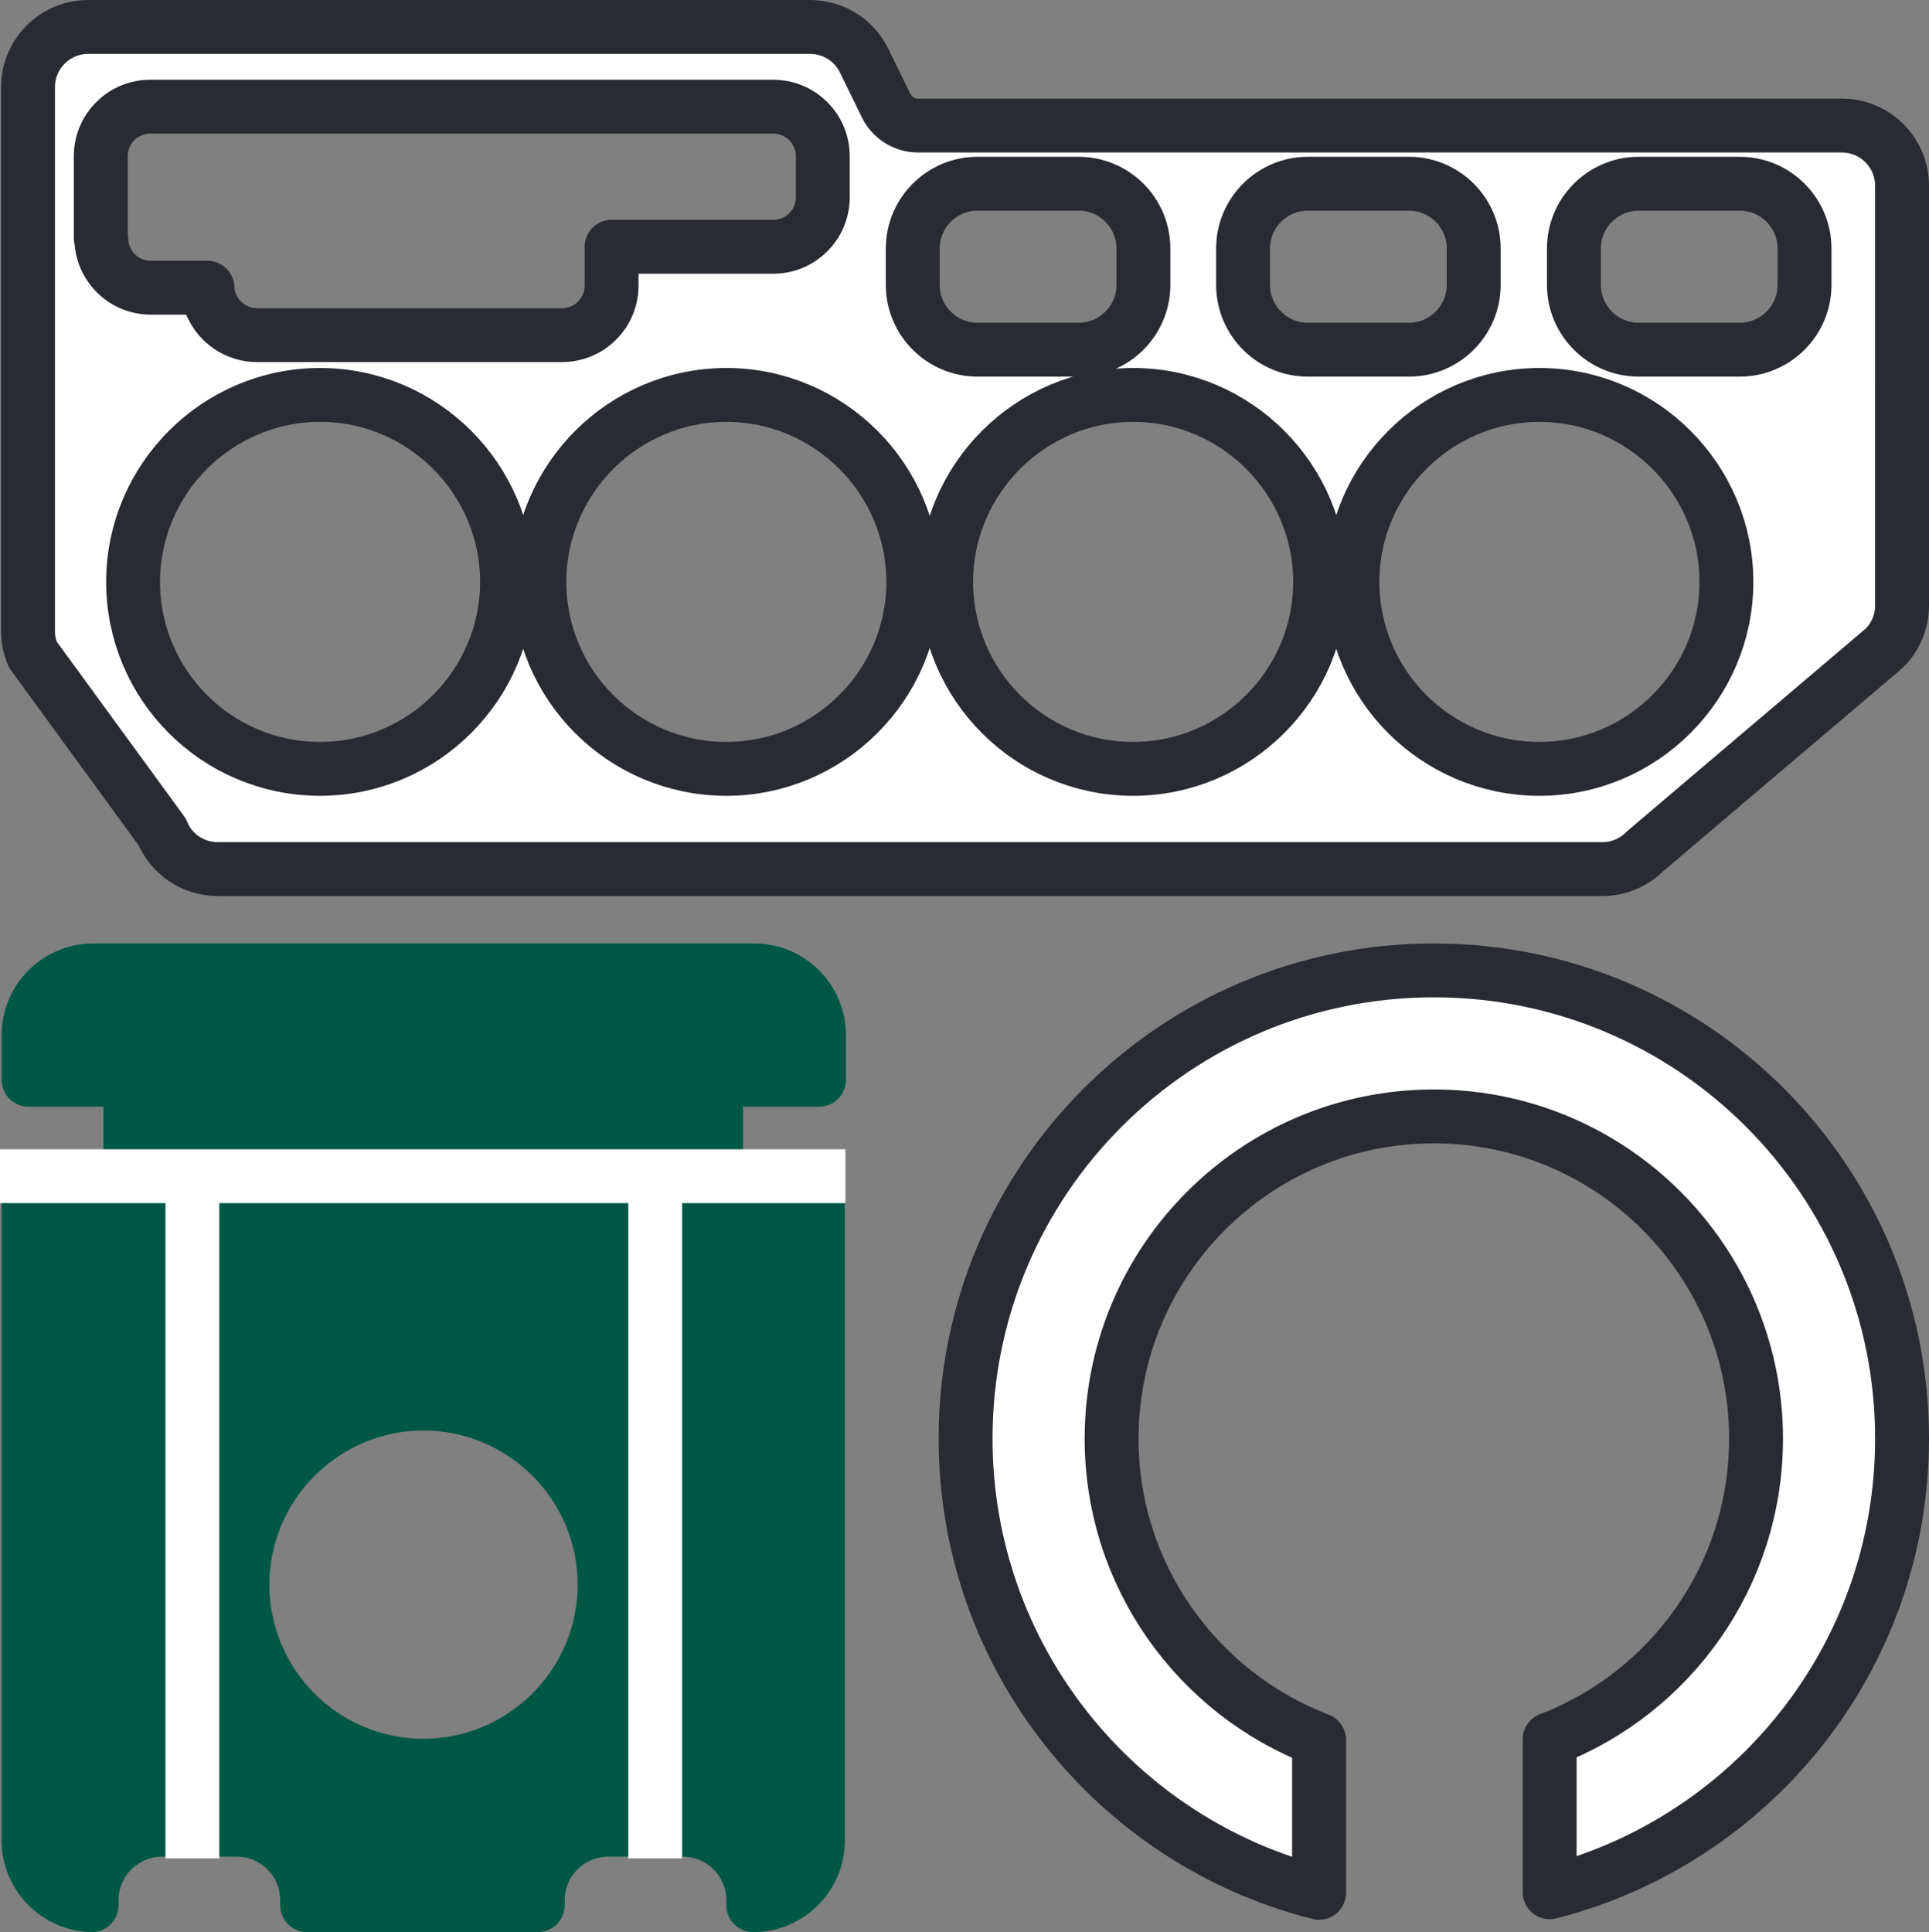
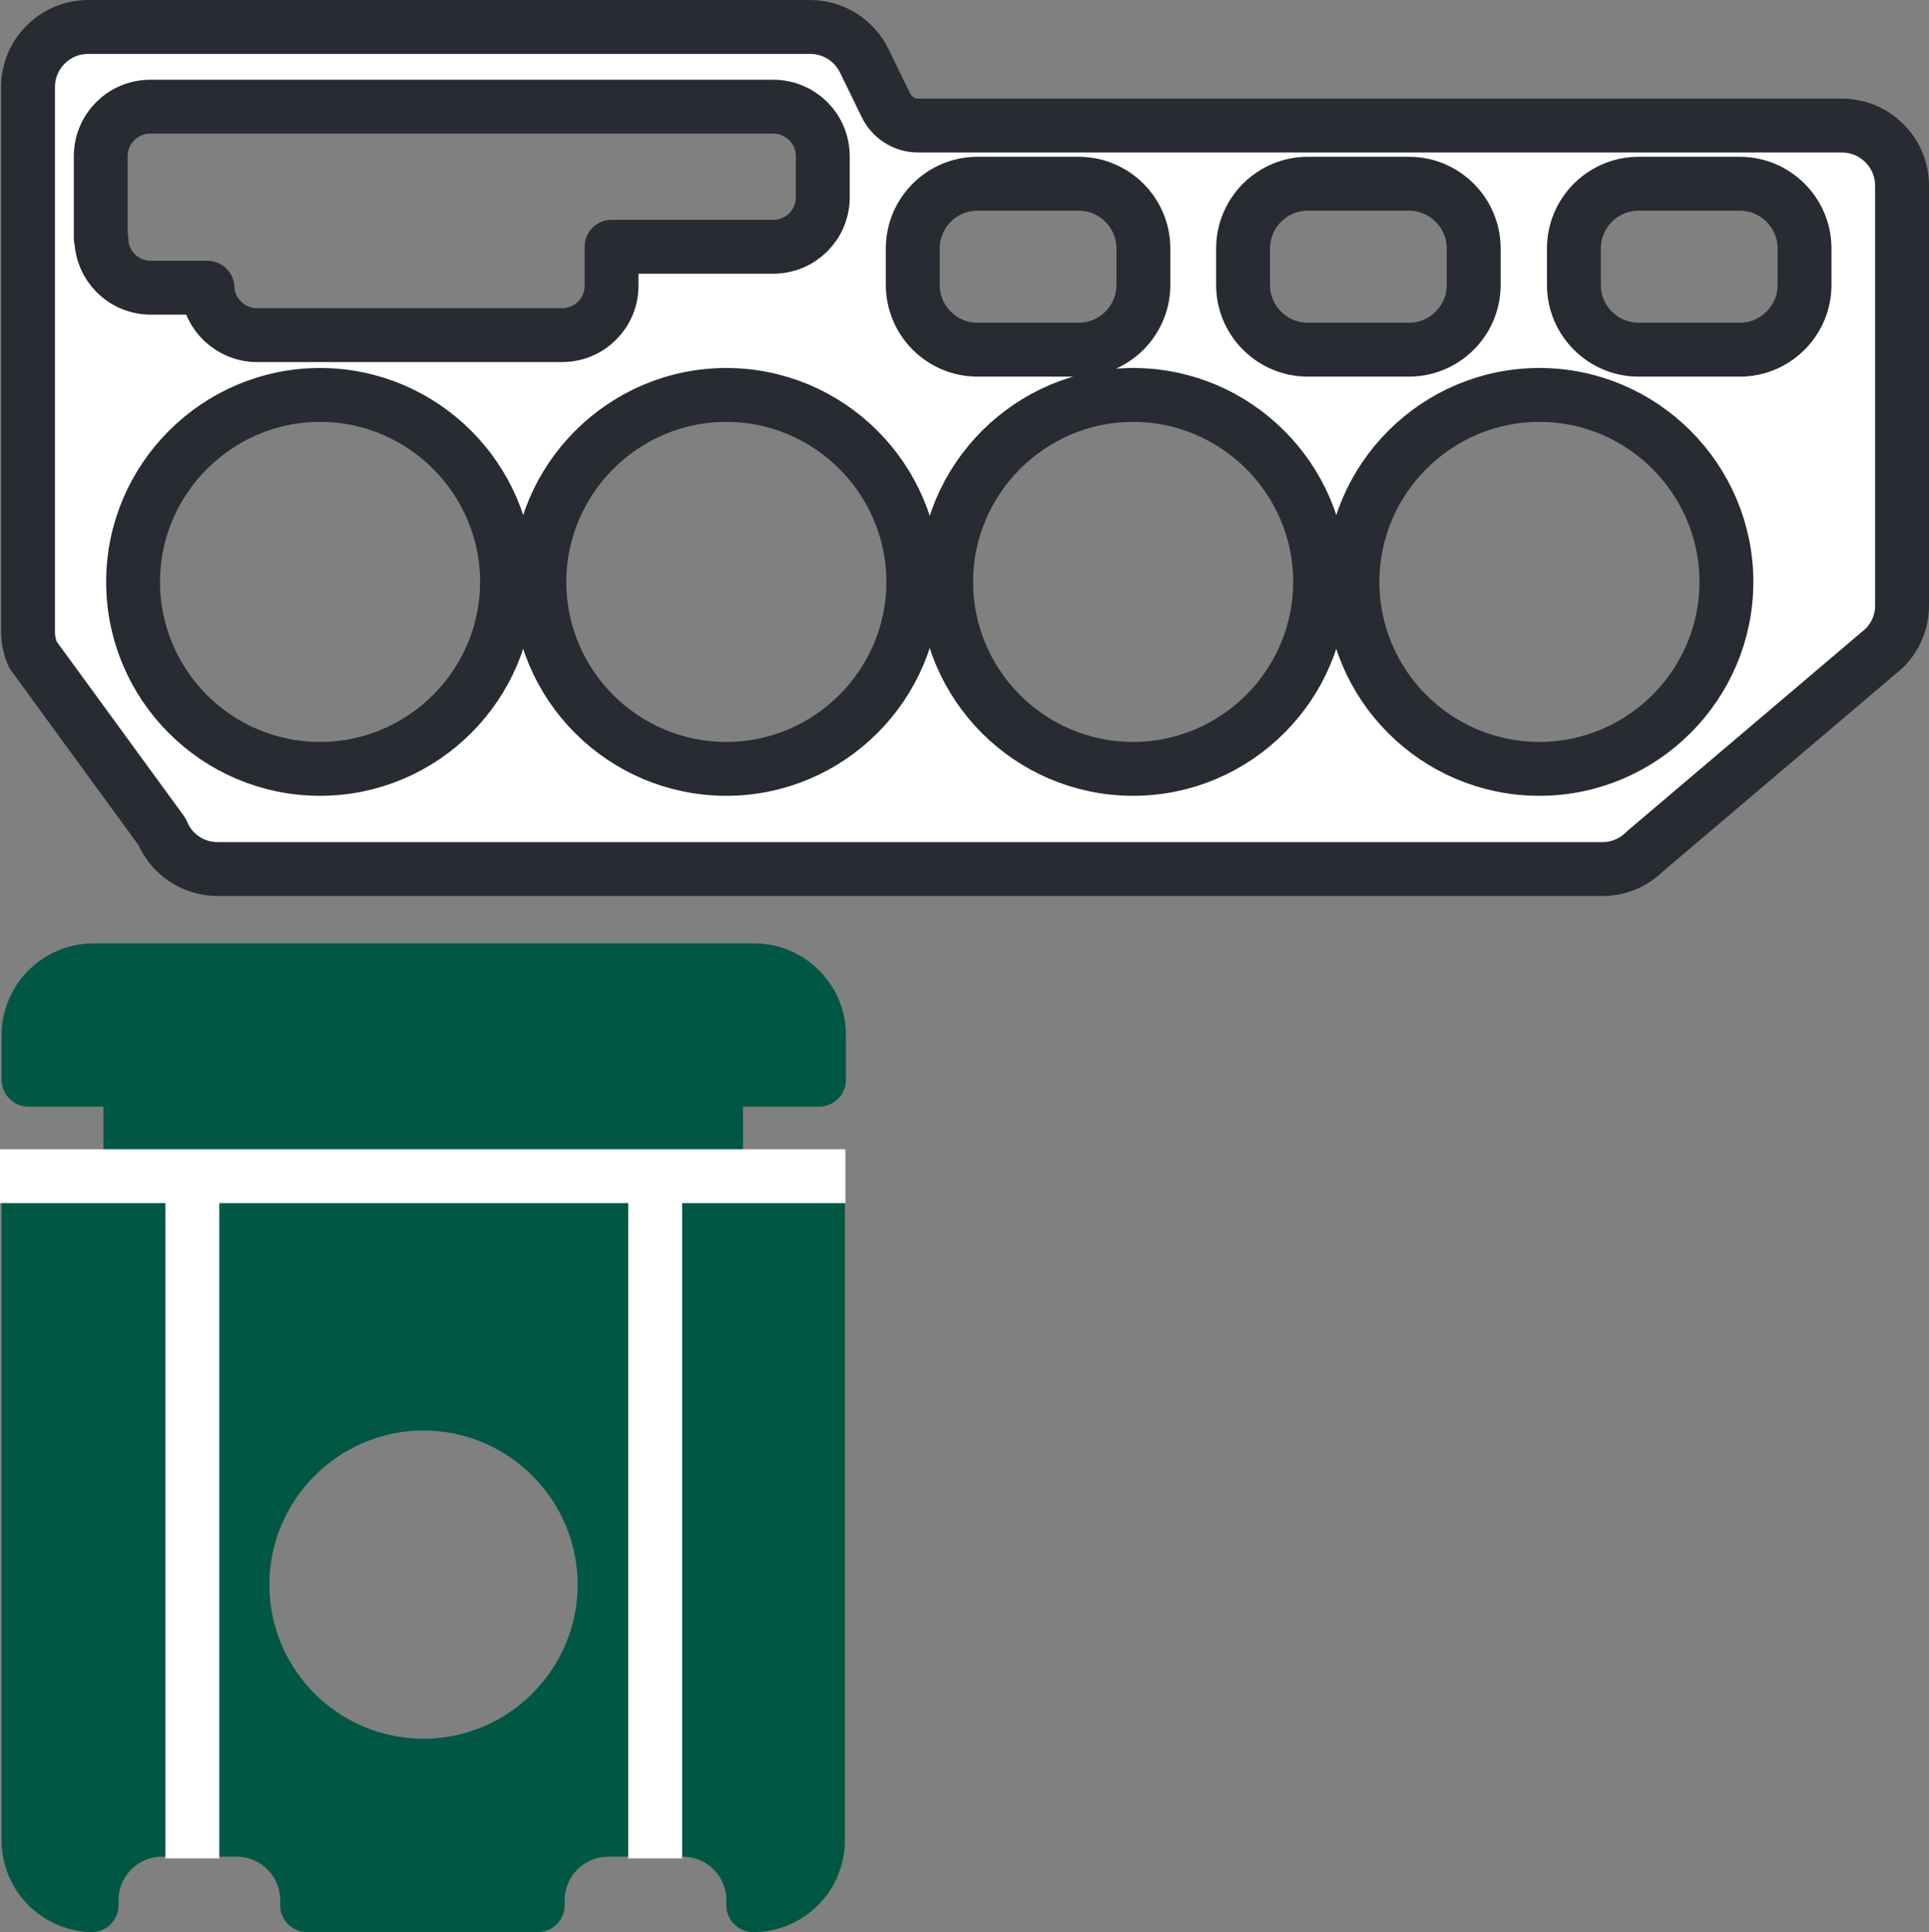
<svg xmlns="http://www.w3.org/2000/svg" version="1.1" viewBox="0 0 35.8 35.86">
  <rect x="0" y="0" width="35.8" height="35.86" fill="#808080" stroke="none" />
  <defs>
    <style>
      .cls-1 {
        fill: #005844;
        stroke: #005844;
      }

      .cls-1, .cls-2, .cls-3 {
        stroke-linejoin: round;
      }

      .cls-1, .cls-3 {
        stroke-linecap: round;
      }

      .cls-2 {
        fill: none;
        stroke: #fff;
      }

      .cls-3 {
        fill: #fff;
        stroke: #292b32;
      }
    </style>
  </defs>
  <g>
    <g id="Layer_1">
      <g id="rebuild_kits">
        <path class="cls-3" d="M34.18,2.33h-17.14c-.26,0-.49-.15-.6-.38l-.4-.82c-.19-.39-.58-.63-1.01-.63H1.64c-.62,0-1.12.5-1.12,1.12v10.1c0,.15.03.29.09.43l2.4,3.29c.17.42.58.69,1.03.69h25.7c.3,0,.58-.12.79-.33l4.44-3.77c.21-.21.33-.49.33-.79V3.45c0-.62-.5-1.12-1.12-1.12ZM23.07,4.61c0-.66.54-1.2,1.2-1.2h1.88c.66,0,1.2.54,1.2,1.2v.68c0,.66-.54,1.2-1.2,1.2h-1.88c-.66,0-1.2-.54-1.2-1.2v-.68ZM1.87,4.42v-1.52c0-.51.41-.92.92-.92h11.56c.51,0,.92.41.92.92v.76c0,.51-.41.92-.92.92h-3v.72c0,.51-.41.92-.92.92h-5.66c-.49,0-.9-.39-.92-.88h-1.05c-.51,0-.92-.41-.92-.92ZM5.94,14.27c-1.92,0-3.47-1.56-3.47-3.47s1.56-3.47,3.47-3.47,3.47,1.56,3.47,3.47-1.56,3.47-3.47,3.47ZM13.48,14.27c-1.92,0-3.47-1.56-3.47-3.47s1.56-3.47,3.47-3.47,3.47,1.56,3.47,3.47-1.56,3.47-3.47,3.47ZM16.94,5.29v-.68c0-.66.54-1.2,1.2-1.2h1.88c.66,0,1.2.54,1.2,1.2v.68c0,.66-.54,1.2-1.2,1.2h-1.88c-.66,0-1.2-.54-1.2-1.2ZM21.03,14.27c-1.92,0-3.47-1.56-3.47-3.47s1.56-3.47,3.47-3.47,3.47,1.56,3.47,3.47-1.56,3.47-3.47,3.47ZM28.57,14.27c-1.92,0-3.47-1.56-3.47-3.47s1.56-3.47,3.47-3.47,3.47,1.56,3.47,3.47-1.56,3.47-3.47,3.47ZM33.49,5.29c0,.66-.54,1.2-1.2,1.2h-1.88c-.66,0-1.2-.54-1.2-1.2v-.68c0-.66.54-1.2,1.2-1.2h1.88c.66,0,1.2.54,1.2,1.2v.68Z" />
        <path class="cls-1" d="M15.2,20.04v-.83c0-.66-.54-1.2-1.2-1.2H1.73c-.66,0-1.2.54-1.2,1.2v.83h1.89v1.83H.53v12.29c0,.65.52,1.18,1.17,1.2v-.09c0-.73.59-1.31,1.31-1.31h1.38c.73,0,1.31.59,1.31,1.31v.09h4.28v-.09c0-.73.59-1.31,1.31-1.31h1.38c.73,0,1.31.59,1.31,1.31v.09c.66,0,1.2-.54,1.2-1.2v-12.29h-1.89v-1.83h1.89ZM7.86,32.77c-1.86,0-3.36-1.51-3.36-3.36s1.51-3.36,3.36-3.36,3.36,1.51,3.36,3.36-1.51,3.36-3.36,3.36Z" />
-         <path class="cls-3" d="M28.77,32.28c2.24-.87,3.82-3.04,3.82-5.58,0-3.3-2.68-5.98-5.98-5.98s-5.98,2.68-5.98,5.98c0,2.55,1.6,4.73,3.85,5.59v2.84c-3.77-.95-6.56-4.37-6.56-8.43,0-4.8,3.89-8.69,8.69-8.69s8.69,3.89,8.69,8.69c0,4.06-2.78,7.46-6.54,8.42v-2.84Z" />
        <g>
          <line class="cls-2" x1="3.57" y1="21.41" x2="3.57" y2="34.49" />
          <line class="cls-2" x1="12.16" y1="21.41" x2="12.16" y2="34.49" />
          <line class="cls-2" y1="21.83" x2="15.69" y2="21.83" />
        </g>
      </g>
    </g>
  </g>
</svg>